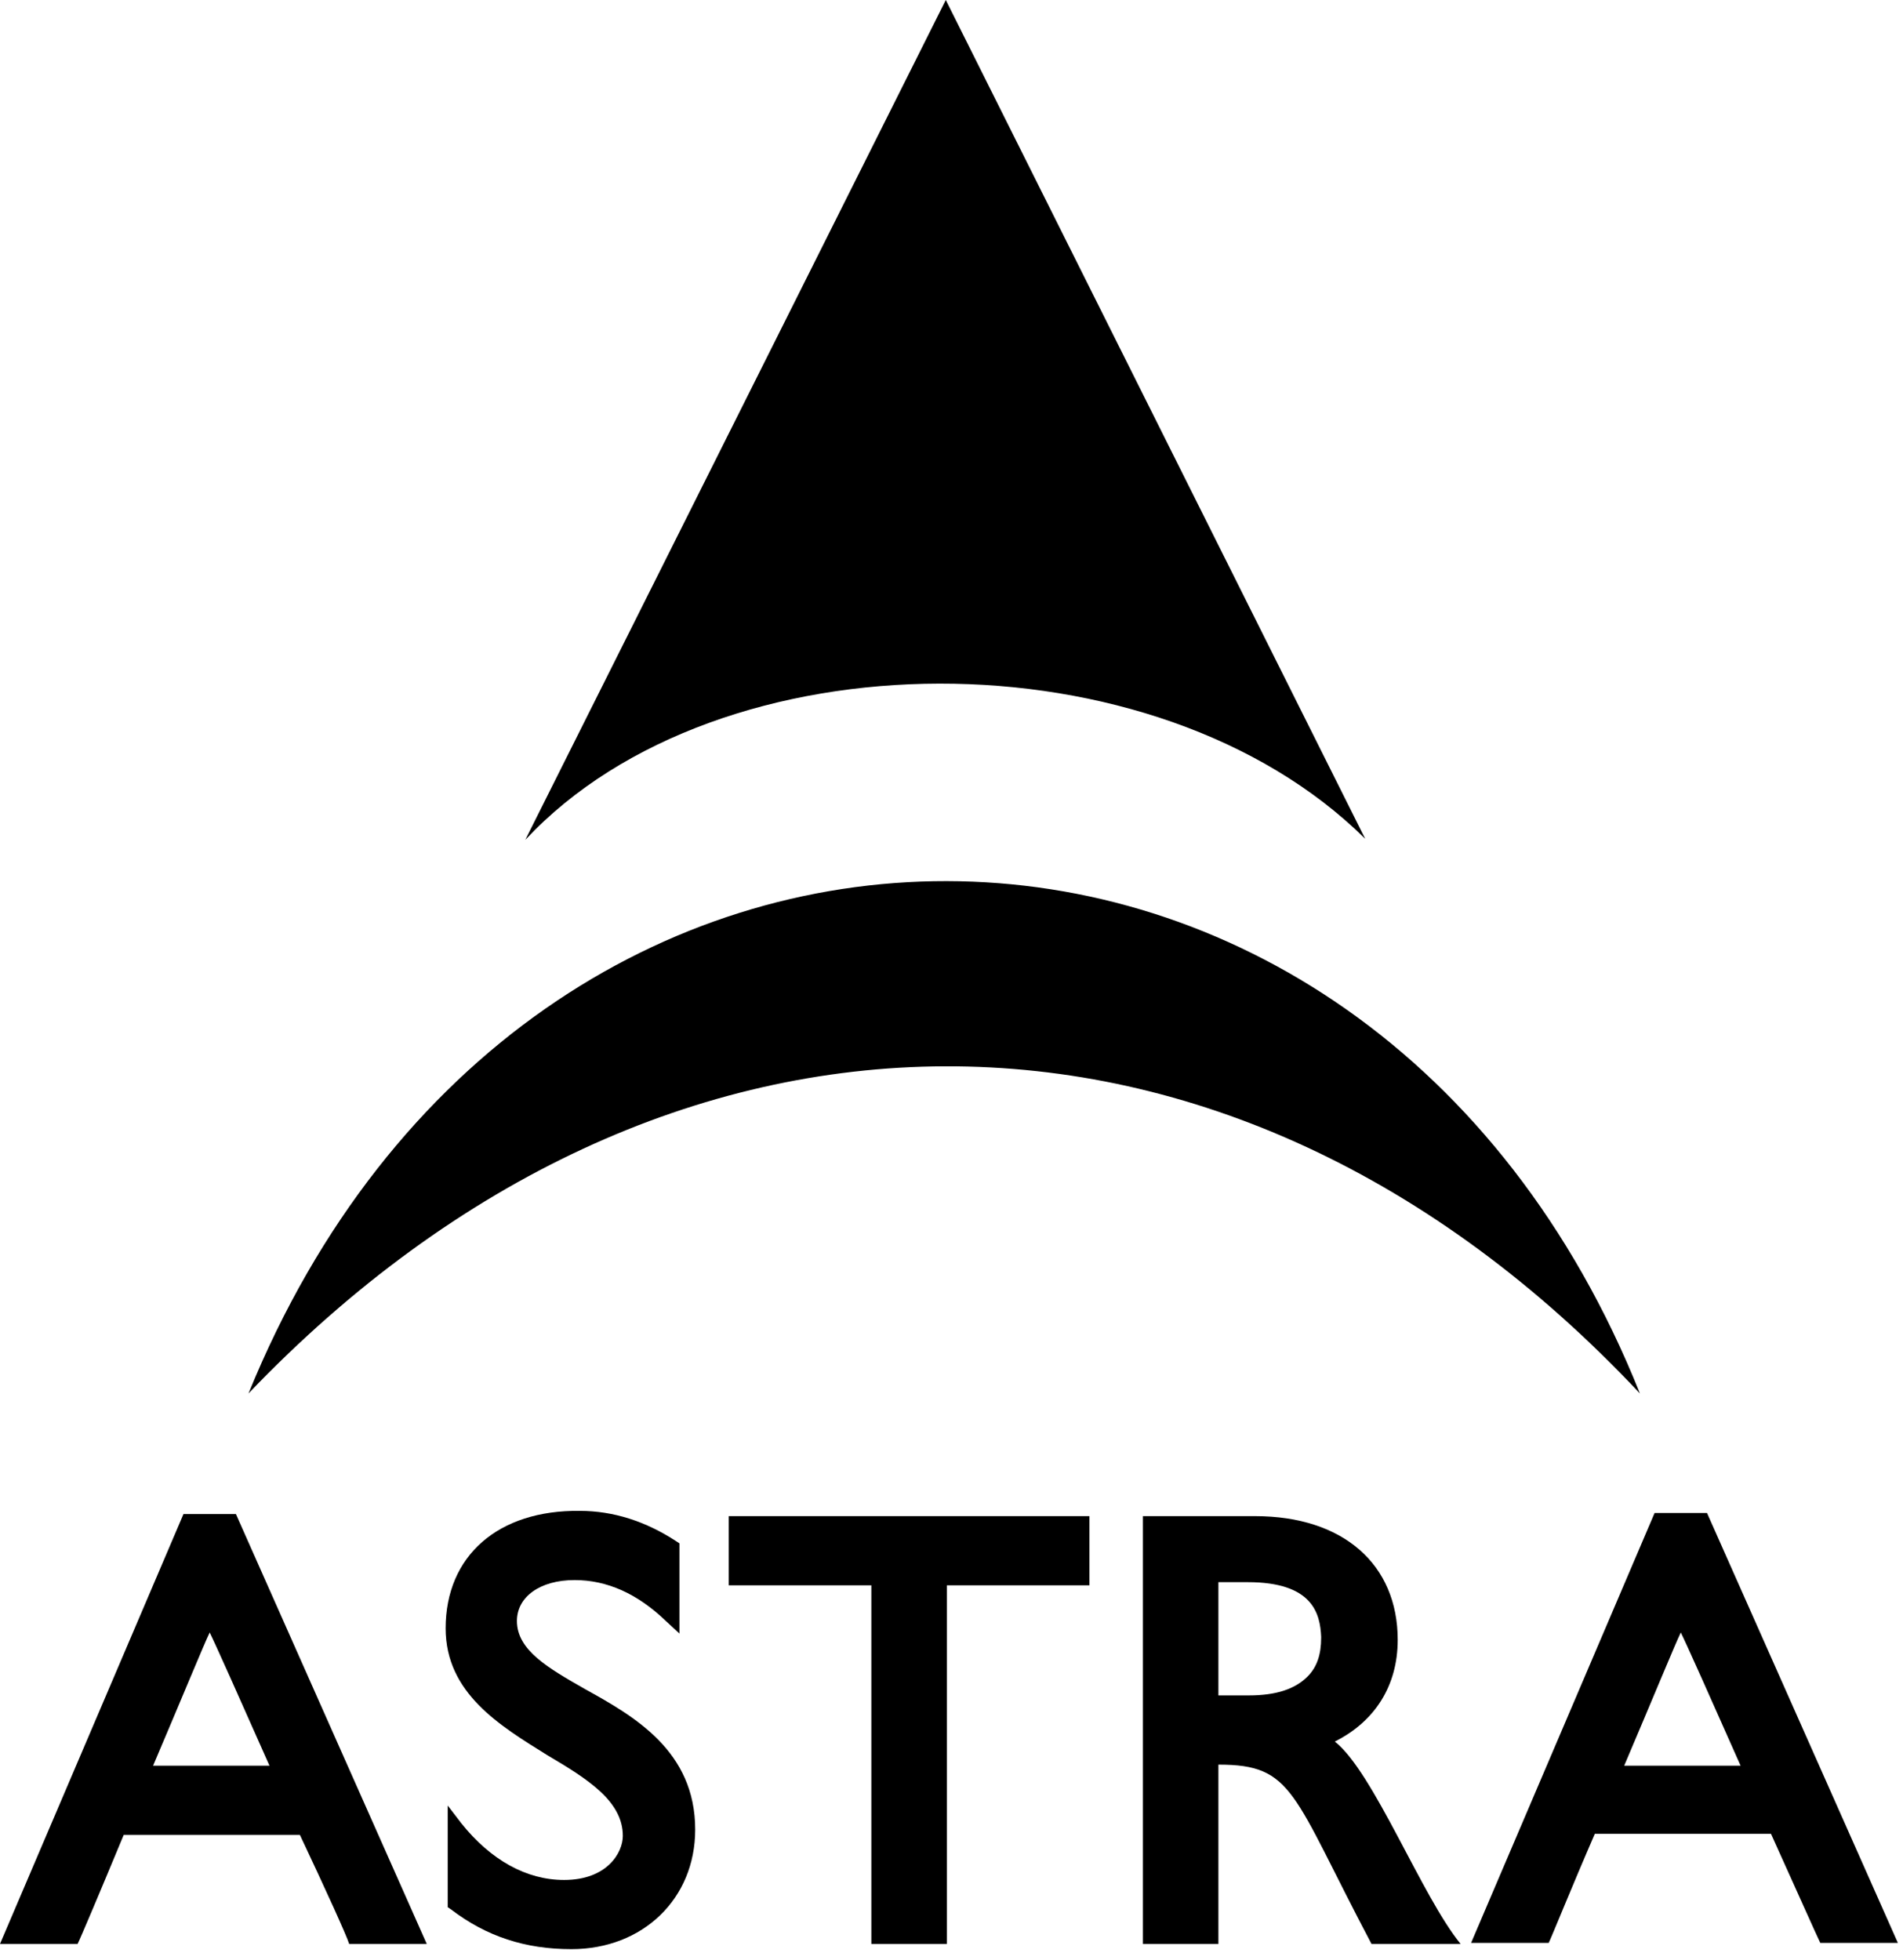
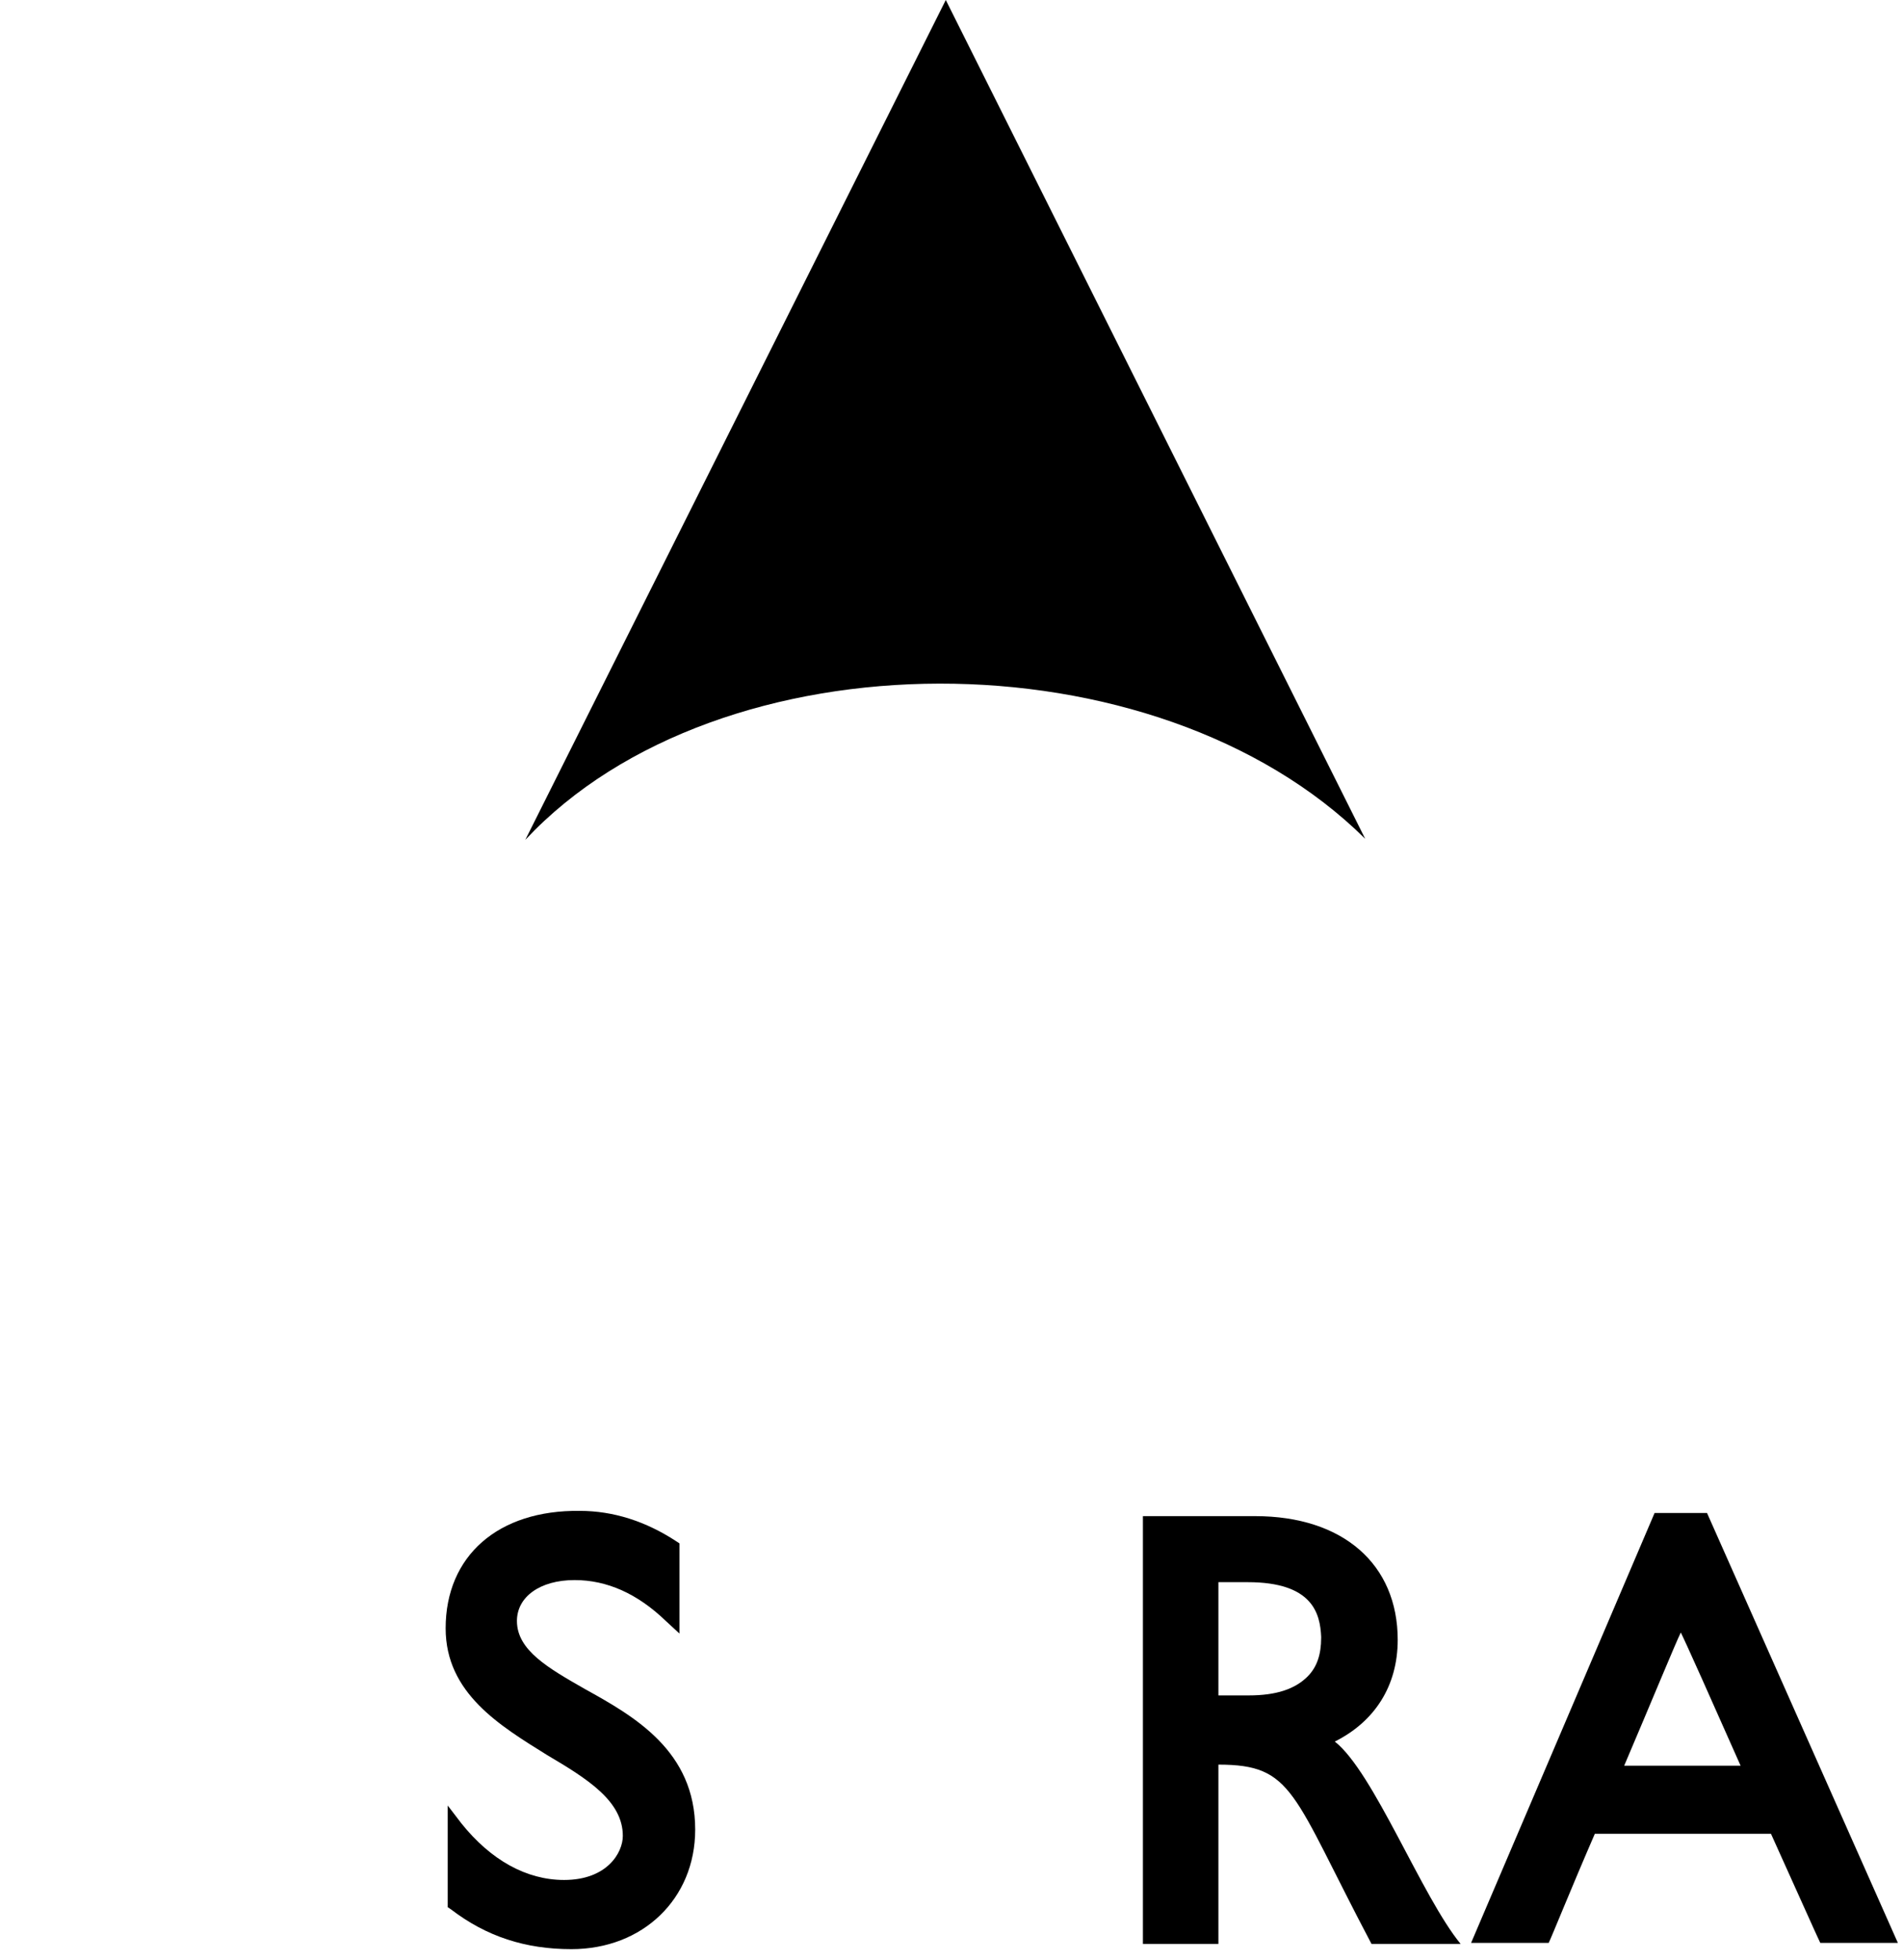
<svg xmlns="http://www.w3.org/2000/svg" width="67" height="69" viewBox="0 0 67 69" fill="none">
  <path d="M64.087 68.407H66.819L60.1 53.271H58.254L51.794 68.407H54.526C54.636 68.185 55.301 66.524 56.15 64.567H62.352C63.238 66.524 63.977 68.185 64.087 68.407ZM57.184 62.168C58.144 59.916 58.993 57.849 59.177 57.479C59.362 57.849 60.285 59.916 61.282 62.168H57.184Z" fill="black" />
  <path d="M15.69 57.332C15.69 59.62 17.609 60.765 19.27 61.799C20.71 62.648 21.928 63.423 21.928 64.641C21.928 65.232 21.375 66.192 19.861 66.192C18.532 66.192 17.277 65.49 16.243 64.198L15.763 63.571V67.151L15.874 67.225C17.129 68.185 18.495 68.628 20.119 68.628C22.63 68.628 24.476 66.856 24.476 64.42C24.476 61.651 22.334 60.433 20.599 59.473C19.307 58.734 18.2 58.107 18.2 57.073C18.2 56.224 19.012 55.633 20.23 55.633C21.375 55.633 22.445 56.113 23.442 57.073L23.922 57.516V54.341L23.811 54.268C22.741 53.566 21.596 53.197 20.415 53.197C17.535 53.16 15.69 54.784 15.69 57.332Z" fill="black" />
-   <path d="M25.657 53.382V55.818H30.678V68.444H33.336V55.818H38.357V53.382H25.657Z" fill="black" />
-   <path d="M12.293 68.444H15.025L8.306 53.308H6.46L0 68.444H2.732C2.843 68.222 3.544 66.561 4.356 64.604H10.558C11.481 66.561 12.219 68.185 12.293 68.444ZM5.39 62.168C6.35 59.916 7.199 57.849 7.383 57.479C7.568 57.849 8.491 59.916 9.488 62.168H5.39Z" fill="black" />
  <path d="M46.995 61.319C48.398 60.617 49.21 59.362 49.21 57.738C49.21 55.08 47.29 53.382 44.189 53.382H40.239V68.444H42.897V62.131C45.555 62.131 45.481 63.128 48.287 68.444H51.425C50.059 66.782 48.361 62.389 46.995 61.319ZM42.86 55.707H43.931C46.22 55.707 46.478 56.815 46.515 57.627V57.664C46.515 58.255 46.367 58.698 46.035 59.03C45.592 59.473 44.928 59.694 43.968 59.694H42.897V55.707H42.86Z" fill="black" />
-   <path d="M18.495 29.57L33.299 0L48.065 29.533C40.682 22.224 25.325 22.261 18.495 29.57Z" fill="black" />
-   <path d="M8.749 49.062C18.569 24.956 48.139 25.066 57.737 49.062C43.229 33.594 23.331 33.816 8.749 49.062Z" fill="black" />
+   <path d="M18.495 29.57L33.299 0L48.065 29.533C40.682 22.224 25.325 22.261 18.495 29.57" fill="black" />
</svg>